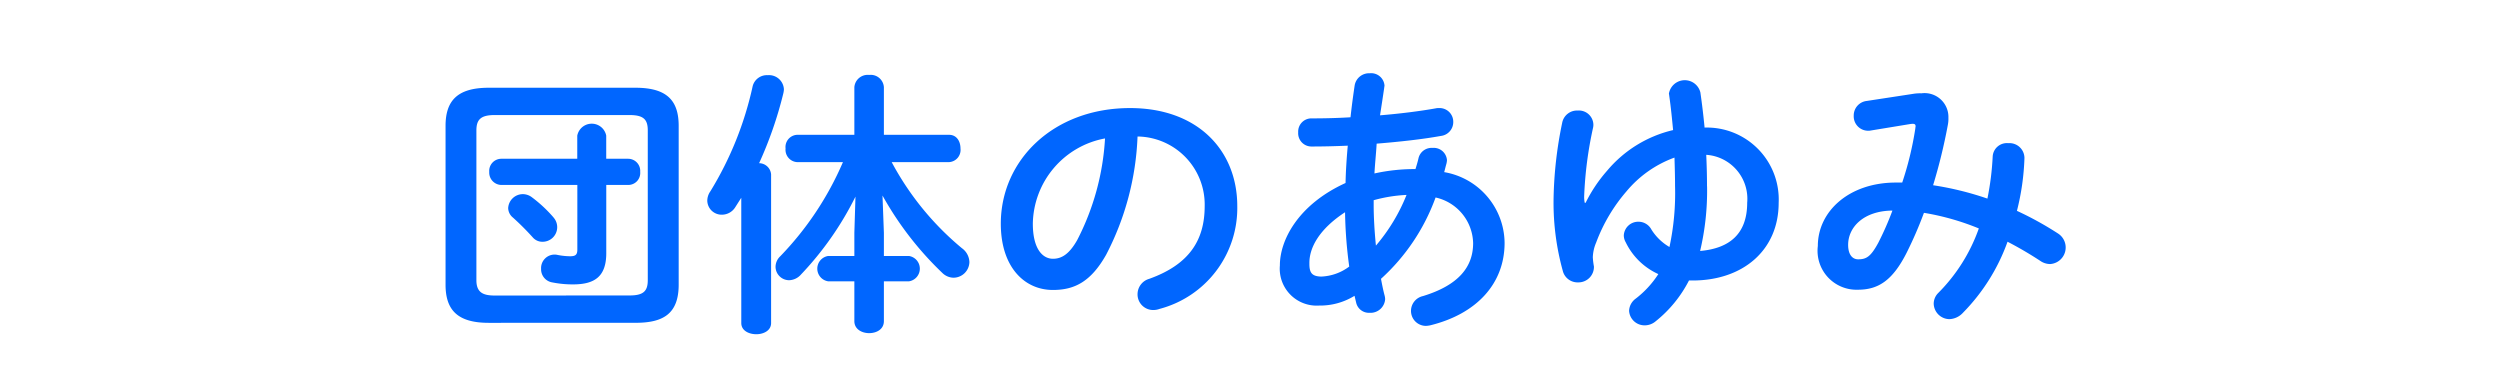
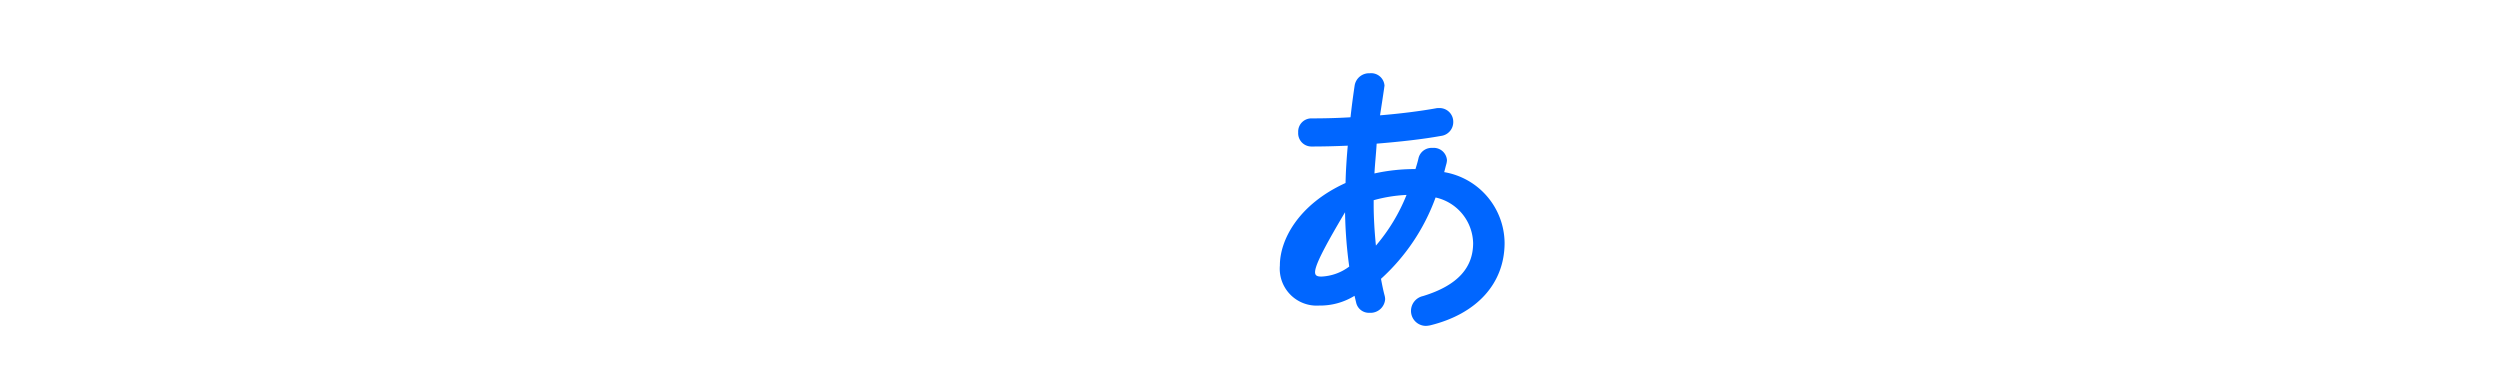
<svg xmlns="http://www.w3.org/2000/svg" viewBox="0 0 161.607 24.214">
  <defs>
    <style>.a{fill:#06f;}</style>
  </defs>
  <title>title_profile</title>
-   <path class="a" d="M31.592,20.869c-2.034,0-2.79-.847-2.79-2.467V8.139c0-1.621.756-2.467,2.79-2.467h9.49c2.052,0,2.79.846,2.79,2.467V18.4c0,1.908-1.026,2.467-2.79,2.467ZM40.685,19.1c.9,0,1.189-.27,1.189-.99V8.427c0-.72-.288-.99-1.189-.99h-8.7c-.882,0-1.189.27-1.189.99v9.687c0,.81.451.99,1.189.99ZM32.4,11.956a.8.8,0,0,1-.774-.846.785.785,0,0,1,.774-.847h4.916V8.769a.953.953,0,0,1,1.872,0v1.494h1.422a.784.784,0,0,1,.774.847.774.774,0,0,1-.774.846H39.191v4.411c0,1.512-.756,2.017-2.142,2.017a6.679,6.679,0,0,1-1.333-.126.86.86,0,0,1-.738-.882.873.873,0,0,1,.846-.919.738.738,0,0,1,.2.018,4.317,4.317,0,0,0,.828.09c.343,0,.469-.09.469-.432V11.956Zm3.385,2.107a.944.944,0,0,1-.72,1.566.817.817,0,0,1-.63-.288,17.227,17.227,0,0,0-1.279-1.278.811.811,0,0,1-.306-.613.951.951,0,0,1,.954-.9.968.968,0,0,1,.576.2A8.734,8.734,0,0,1,35.788,14.063Z" />
-   <path class="a" d="M47.918,12.784l-.378.594a1.019,1.019,0,0,1-.864.5.927.927,0,0,1-.955-.9,1.07,1.07,0,0,1,.2-.612,21.9,21.9,0,0,0,2.736-6.806.949.949,0,0,1,.973-.7.963.963,0,0,1,1.044.918,1.412,1.412,0,0,1-.036.252,25.34,25.34,0,0,1-1.567,4.519.785.785,0,0,1,.775.721v9.614c0,.487-.486.721-.955.721-.486,0-.972-.234-.972-.721Zm9.219,2.269v1.494h1.62a.829.829,0,0,1,0,1.639h-1.62V20.76c0,.523-.468.775-.954.775-.468,0-.955-.252-.955-.775V18.186H53.536a.829.829,0,0,1,0-1.639h1.692V15.053l.072-2.341a20.561,20.561,0,0,1-3.529,5.041,1.059,1.059,0,0,1-.756.361.88.88,0,0,1-.882-.864.95.95,0,0,1,.306-.685A20.208,20.208,0,0,0,54.49,10.48H51.519a.8.8,0,0,1-.738-.883.79.79,0,0,1,.738-.882h3.709V5.636a.864.864,0,0,1,.955-.792.853.853,0,0,1,.954.792V8.715h4.214c.5,0,.738.432.738.882a.79.79,0,0,1-.738.883h-3.71a18.573,18.573,0,0,0,4.538,5.563,1.147,1.147,0,0,1,.486.9,1.035,1.035,0,0,1-1.026,1.009,1.059,1.059,0,0,1-.721-.306,21.107,21.107,0,0,1-3.871-5.006Z" />
-   <path class="a" d="M64.695,14.459c0-4.105,3.4-7.473,8.354-7.473,4.393,0,6.932,2.755,6.932,6.338a6.744,6.744,0,0,1-5.024,6.644,1.18,1.18,0,0,1-.414.073,1.011,1.011,0,0,1-1.009-1.027,1.038,1.038,0,0,1,.757-.99c2.557-.918,3.583-2.467,3.583-4.7a4.4,4.4,0,0,0-4.34-4.5A18,18,0,0,1,71.5,16.475c-.99,1.747-2.053,2.269-3.439,2.269C66.225,18.744,64.695,17.268,64.695,14.459Zm2.07,0c0,1.656.648,2.268,1.3,2.268.558,0,1.045-.288,1.567-1.206a16.292,16.292,0,0,0,1.8-6.572A5.7,5.7,0,0,0,66.765,14.459Z" />
-   <path class="a" d="M86.98,11.83c.018-.81.072-1.62.144-2.413-.828.036-1.621.054-2.323.054a.858.858,0,0,1-.882-.918.853.853,0,0,1,.882-.9c.757,0,1.621-.018,2.5-.072.072-.666.162-1.351.27-2.071a.944.944,0,0,1,.972-.774.865.865,0,0,1,.955.792c0,.054-.018.09-.018.144q-.135.918-.271,1.783c1.315-.108,2.594-.27,3.6-.451a.872.872,0,0,1,.215-.018.885.885,0,0,1,.919.9.9.9,0,0,1-.793.9c-1.188.216-2.664.378-4.159.5-.036.63-.107,1.278-.143,1.927A11.917,11.917,0,0,1,91.5,10.93c.072-.235.145-.469.2-.72a.869.869,0,0,1,.9-.649.858.858,0,0,1,.936.793,1.229,1.229,0,0,1-.036.233c-.054.181-.091.361-.144.54A4.686,4.686,0,0,1,97.261,15.7c0,2.629-1.8,4.592-4.808,5.33a1.668,1.668,0,0,1-.288.036.967.967,0,0,1-.954-.99.983.983,0,0,1,.775-.937c2.286-.7,3.241-1.872,3.241-3.421A3.094,3.094,0,0,0,92.8,12.766a13.127,13.127,0,0,1-3.529,5.258c.072.378.143.738.234,1.08a1.051,1.051,0,0,1,.035.233.946.946,0,0,1-1.008.883.843.843,0,0,1-.864-.648l-.108-.45a4.235,4.235,0,0,1-2.286.63,2.387,2.387,0,0,1-2.539-2.592C82.731,15.539,83.9,13.234,86.98,11.83ZM85.4,17.879a3.225,3.225,0,0,0,1.818-.648,28.8,28.8,0,0,1-.27-3.511c-1.657,1.081-2.323,2.287-2.305,3.313C84.639,17.609,84.783,17.862,85.4,17.879ZM90.923,12.6a9.525,9.525,0,0,0-2.125.342v.306c0,.811.055,1.711.145,2.629A11.727,11.727,0,0,0,90.923,12.6Z" />
-   <path class="a" d="M102.5,13.108a9.461,9.461,0,0,1,1.386-2.07,7.926,7.926,0,0,1,4.268-2.629c-.073-.756-.144-1.494-.252-2.233,0-.054-.018-.09-.018-.126a1.039,1.039,0,0,1,2.034-.072q.163,1.134.271,2.269a4.649,4.649,0,0,1,4.789,4.861c0,3.079-2.323,5.024-5.564,5.024h-.234a8.072,8.072,0,0,1-2.143,2.628,1.09,1.09,0,0,1-.72.271,1,1,0,0,1-1.008-.937,1.022,1.022,0,0,1,.431-.792,6.306,6.306,0,0,0,1.459-1.584,4.319,4.319,0,0,1-2.106-2.053.9.9,0,0,1-.126-.45.934.934,0,0,1,.954-.882.945.945,0,0,1,.828.5,3.362,3.362,0,0,0,1.17,1.134,16.575,16.575,0,0,0,.361-3.943c0-.594-.018-1.206-.037-1.837a7.265,7.265,0,0,0-3.1,2.179,10.833,10.833,0,0,0-1.963,3.313,2.627,2.627,0,0,0-.216.954,4.709,4.709,0,0,0,.072.594,1,1,0,0,1-1.026,1.027.984.984,0,0,1-.99-.756,16.522,16.522,0,0,1-.595-4.5,25.949,25.949,0,0,1,.559-5.059.975.975,0,0,1,1.007-.793A.937.937,0,0,1,103,8.031a.876.876,0,0,1-.018.216,24.831,24.831,0,0,0-.577,4.429,1.778,1.778,0,0,0,.037.432Zm7.85-1.062a16.866,16.866,0,0,1-.45,4.177c1.873-.162,3.043-1.08,3.043-3.115a2.849,2.849,0,0,0-2.647-3.1C110.328,10.7,110.346,11.38,110.346,12.046Z" />
-   <path class="a" d="M123.664,6.068a2.735,2.735,0,0,1,.54-.036,1.543,1.543,0,0,1,1.747,1.585,1.976,1.976,0,0,1-.036.45,35.392,35.392,0,0,1-.954,3.907,19.978,19.978,0,0,1,3.511.864,18.025,18.025,0,0,0,.342-2.737.919.919,0,0,1,1.008-.846.968.968,0,0,1,1.044.955,15.747,15.747,0,0,1-.486,3.42,21.33,21.33,0,0,1,2.648,1.459,1.073,1.073,0,0,1-.5,1.98,1.128,1.128,0,0,1-.631-.2,23.76,23.76,0,0,0-2.124-1.243,12.593,12.593,0,0,1-2.881,4.591,1.255,1.255,0,0,1-.883.414A1.03,1.03,0,0,1,125,19.626a.987.987,0,0,1,.306-.7,11.152,11.152,0,0,0,2.611-4.159,16.27,16.27,0,0,0-3.548-1.009,25.362,25.362,0,0,1-1.116,2.575c-.918,1.819-1.854,2.395-3.15,2.395a2.518,2.518,0,0,1-2.593-2.827c0-2.251,2.034-4.1,5.041-4.1h.414a21.07,21.07,0,0,0,.847-3.493c0-.054.017-.108.017-.144,0-.162-.107-.18-.36-.144l-2.521.414a.8.8,0,0,1-.2.018.933.933,0,0,1-.918-.972.946.946,0,0,1,.847-.955Zm-2.25,9.633a19.191,19.191,0,0,0,.918-2.089c-1.873.018-2.863,1.081-2.863,2.215,0,.648.288.936.648.936C120.64,16.763,120.928,16.6,121.414,15.7Z" />
+   <path class="a" d="M86.98,11.83c.018-.81.072-1.62.144-2.413-.828.036-1.621.054-2.323.054a.858.858,0,0,1-.882-.918.853.853,0,0,1,.882-.9c.757,0,1.621-.018,2.5-.072.072-.666.162-1.351.27-2.071a.944.944,0,0,1,.972-.774.865.865,0,0,1,.955.792c0,.054-.018.09-.018.144q-.135.918-.271,1.783c1.315-.108,2.594-.27,3.6-.451a.872.872,0,0,1,.215-.018.885.885,0,0,1,.919.9.9.9,0,0,1-.793.9c-1.188.216-2.664.378-4.159.5-.036.63-.107,1.278-.143,1.927A11.917,11.917,0,0,1,91.5,10.93c.072-.235.145-.469.2-.72a.869.869,0,0,1,.9-.649.858.858,0,0,1,.936.793,1.229,1.229,0,0,1-.036.233c-.054.181-.091.361-.144.54A4.686,4.686,0,0,1,97.261,15.7c0,2.629-1.8,4.592-4.808,5.33a1.668,1.668,0,0,1-.288.036.967.967,0,0,1-.954-.99.983.983,0,0,1,.775-.937c2.286-.7,3.241-1.872,3.241-3.421A3.094,3.094,0,0,0,92.8,12.766a13.127,13.127,0,0,1-3.529,5.258c.072.378.143.738.234,1.08a1.051,1.051,0,0,1,.035.233.946.946,0,0,1-1.008.883.843.843,0,0,1-.864-.648l-.108-.45a4.235,4.235,0,0,1-2.286.63,2.387,2.387,0,0,1-2.539-2.592C82.731,15.539,83.9,13.234,86.98,11.83ZM85.4,17.879a3.225,3.225,0,0,0,1.818-.648,28.8,28.8,0,0,1-.27-3.511C84.639,17.609,84.783,17.862,85.4,17.879ZM90.923,12.6a9.525,9.525,0,0,0-2.125.342v.306c0,.811.055,1.711.145,2.629A11.727,11.727,0,0,0,90.923,12.6Z" />
</svg>